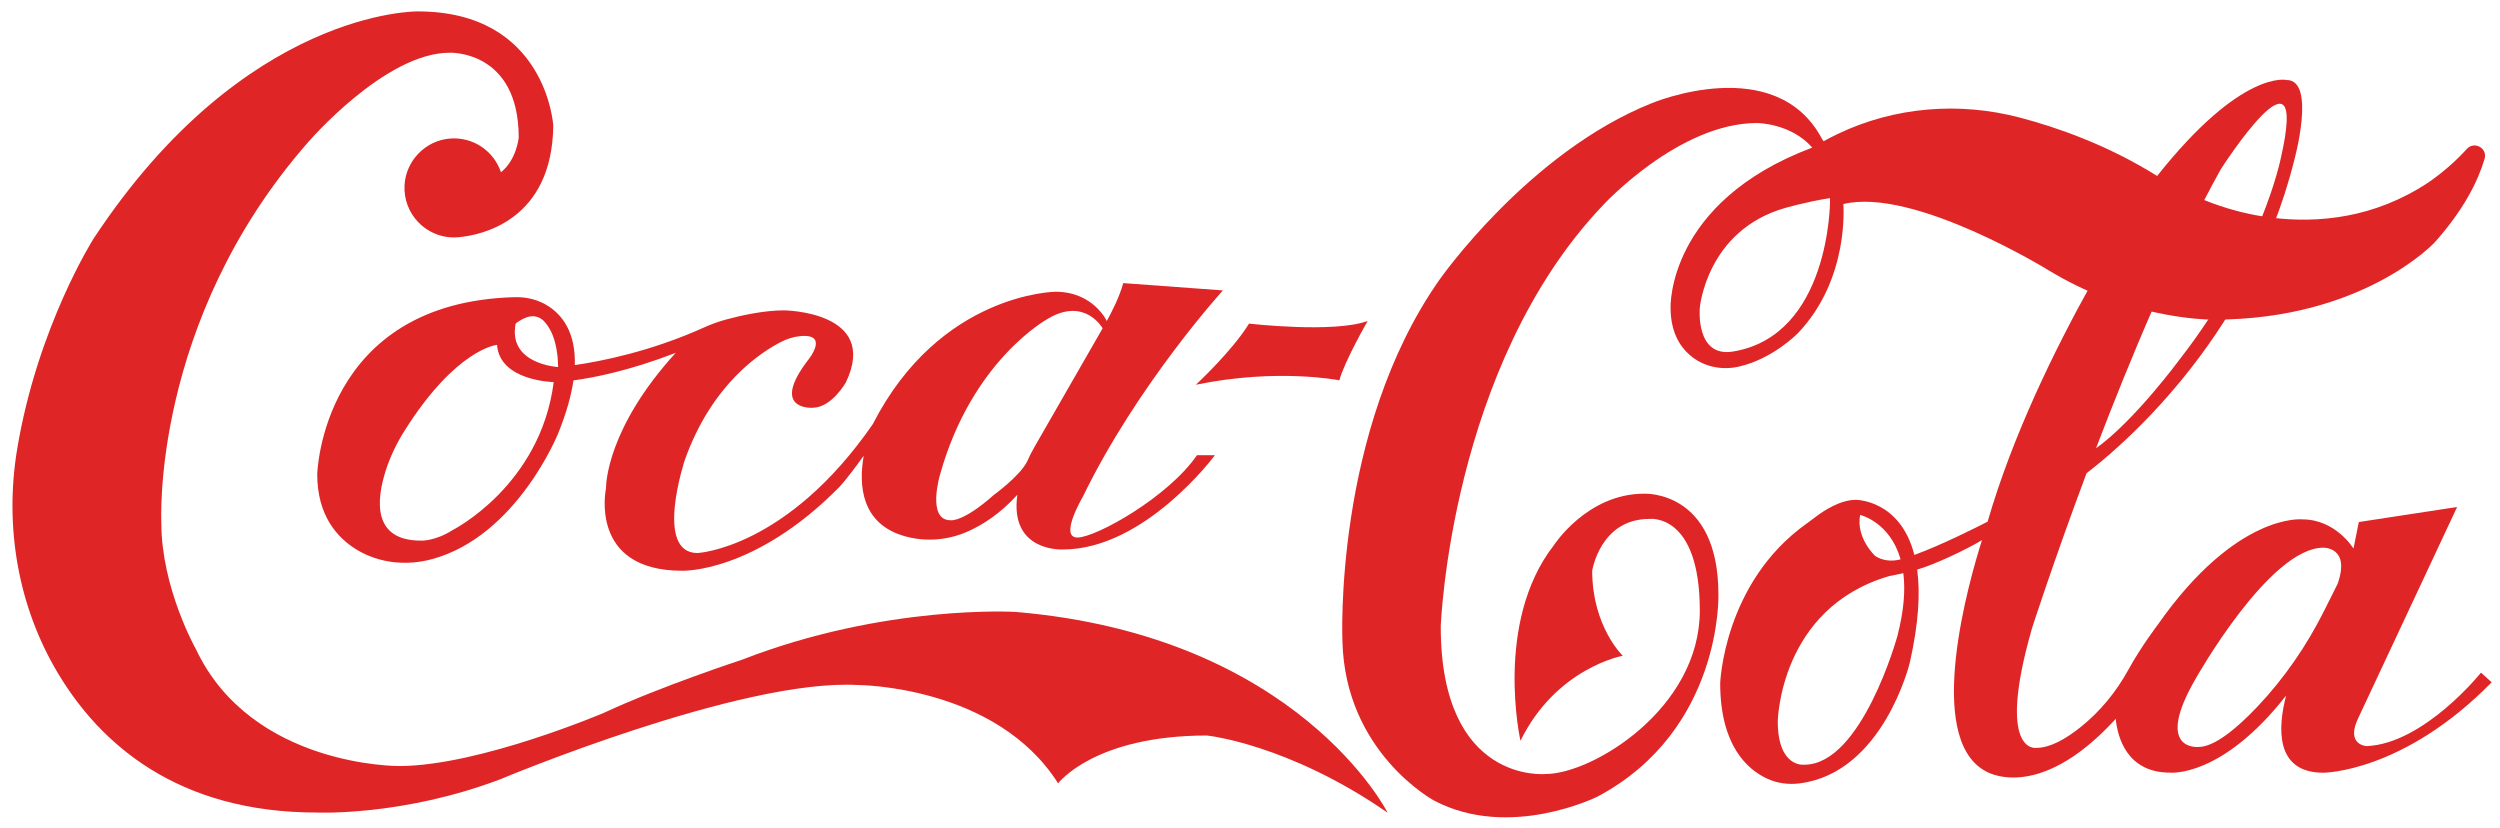
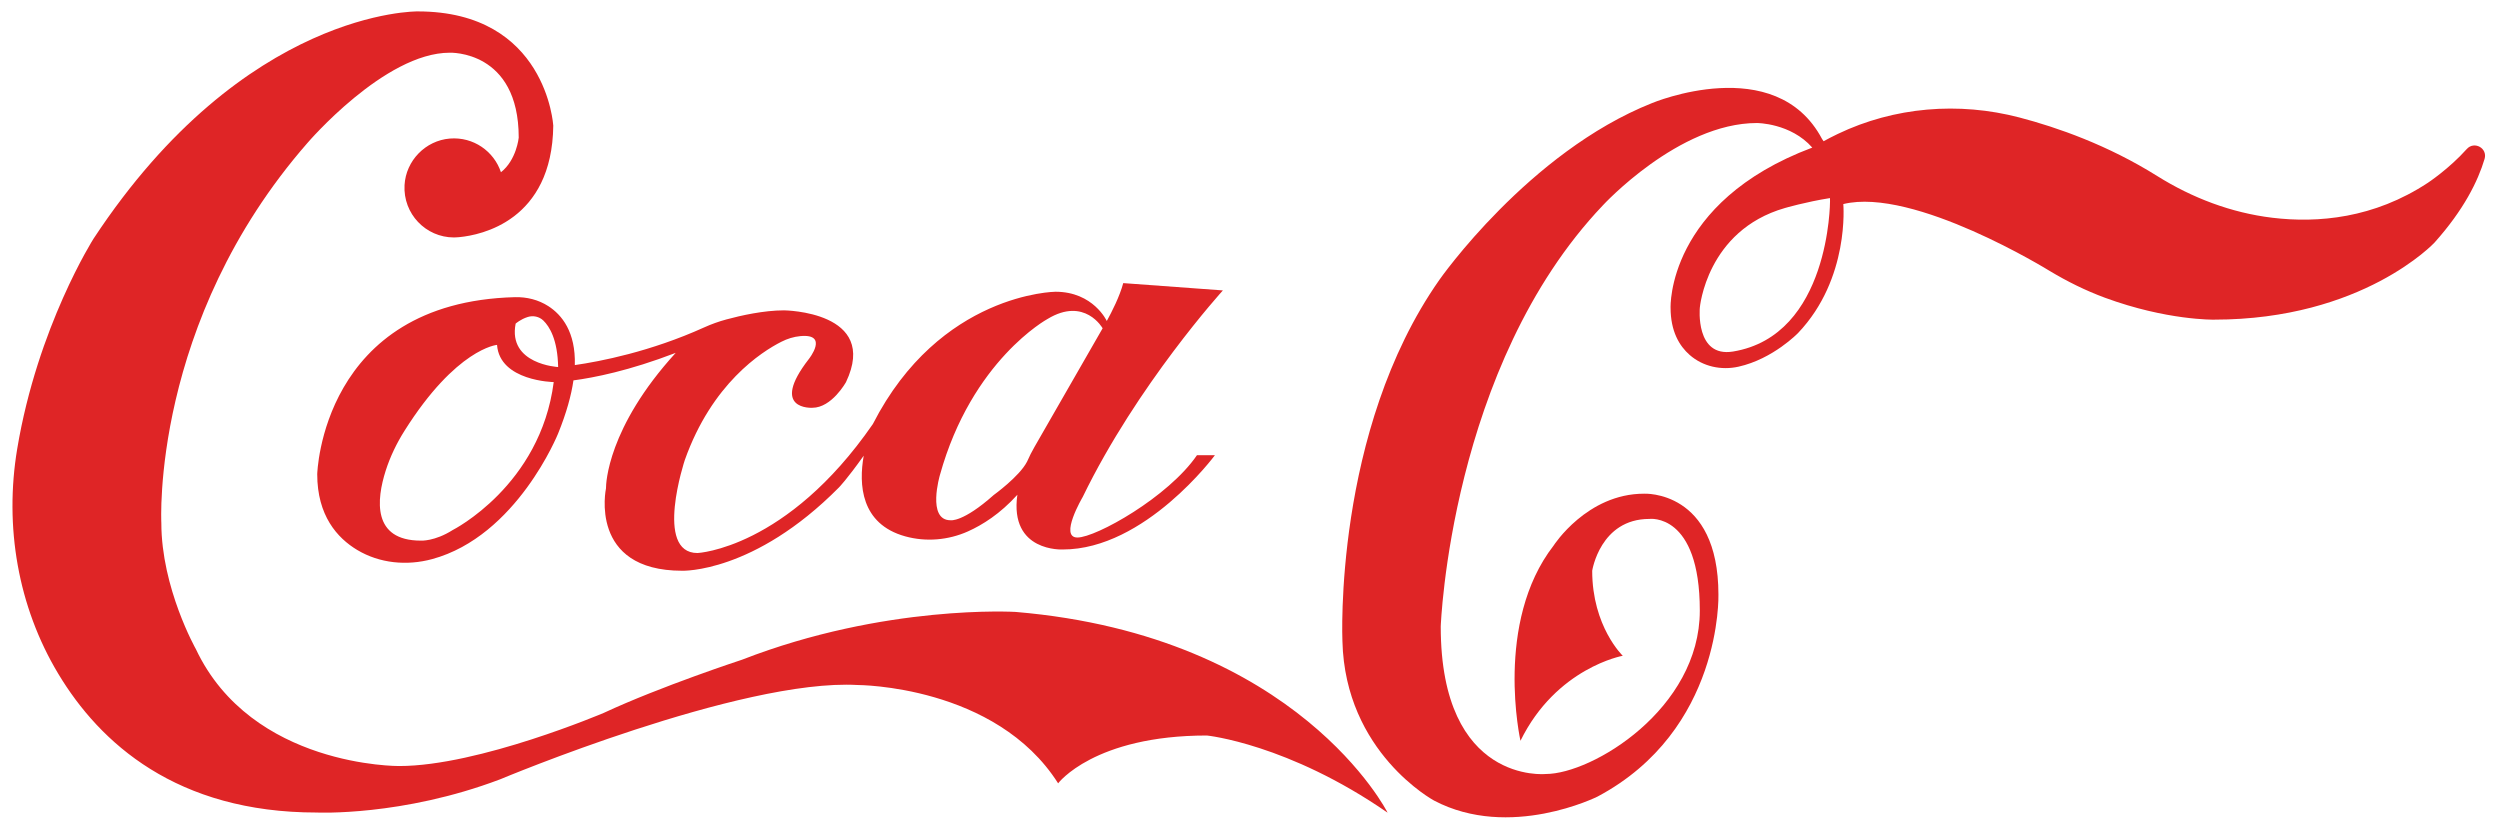
<svg xmlns="http://www.w3.org/2000/svg" version="1.1" id="Layer_1" x="0px" y="0px" viewBox="0 0 981.78 325.3" style="enable-background:new 0 0 981.78 325.3;" xml:space="preserve">
  <style type="text/css">
	.st0{fill:#DF2526;}
	.st1{fill:none;}
</style>
  <path class="st0" d="M398.85,240.31c0,0-51.13-3.13-107.48,18.78c0,0-31.83,10.43-54.26,20.87c0,0-49.04,20.87-80.35,20.87  c0,0-57.91,0.52-79.83-45.91c0,0-13.57-24-13.57-49.57c0,0-4.17-78.78,57.39-149.22c0,0,30.3-35.43,55.87-35.43  c0,0,27.09-1.09,27.09,33.35c0,0-0.84,8.75-6.98,13.59c-2.74-8.2-10.77-13.97-20.05-13.23c-9.58,0.77-17.28,8.69-17.81,18.28  c-0.62,11.24,8.31,20.56,19.42,20.56c0,0,0.57,0,1.57-0.08c0.23-0.02,0.46-0.03,0.68-0.06c8.22-0.81,36.29-6.3,36.74-43.76  c0,0-2.61-44.87-53.22-44.87c0,0-67.83-1.04-127.3,89.22c0,0-22,34.57-30,82.57c-5.07,30.43,0.23,61.85,16.11,88.3  c16.37,27.26,46.5,54.52,101.54,54.52c0,0,33.39,1.57,72-13.04c0,0,94.43-39.63,140.35-37.04c0,0,54.26,0,78.78,38.61  c0,0,14.09-18.78,58.43-18.78c0,0,31.83,3.23,70.96,30.31C544.94,319.14,509.98,249.7,398.85,240.31z" />
  <path class="st0" d="M423.11,211.09c-7.31,0,2.08-15.91,2.08-15.91c21.39-44.09,55.05-81.13,55.05-81.13l-39.13-2.87  c-1.39,5.22-4.52,11.36-6.46,14.88c0,0-5.28-11.49-20.15-11.49c0,0-45.39,0.42-71.73,51.98c-0.01,0-0.01,0.01-0.01,0.01  c-33.83,48.95-68.84,50.62-68.84,50.62c-17.13,0-4.99-36.52-4.99-36.52c10.64-30,30.05-42.47,37.93-46.45  c2.32-1.18,4.82-1.97,7.41-2.21c11.44-1.09,3.36,9.01,3.36,9.01c-15.65,20.17,1.39,19.13,1.39,19.13c7.65,0,13.22-10.09,13.22-10.09  c13.21-27.83-24.35-28.17-24.35-28.17c-7.93,0-16.96,2.03-22.61,3.56c-2.99,0.81-5.91,1.85-8.73,3.13  c-21.17,9.58-40.95,13.39-50.81,14.8c0.37-13.01-5.08-19.72-10.41-23.15c-3.88-2.5-8.48-3.64-13.09-3.52  c-75.97,1.96-77.66,69.52-77.66,69.52c0,16.28,7.85,25.05,15.72,29.77c8.81,5.26,19.45,6.27,29.36,3.59  c33.35-9.03,49.53-49.36,49.53-49.36c3.28-8.11,5.16-14.99,6.01-20.84c7.99-1.05,21.86-3.77,40.16-10.81  c-26.87,29.45-27.38,51.5-27.38,53.12c0,0.07,0,0.1,0,0.1s-6.96,32.35,29.91,32.35c0,0,28.17,1.04,61.56-32.7  c0,0,2.9-2.89,9.74-12.48c-1.99,11.26-1.21,26.81,16.3,31.67c8.16,2.26,16.92,1.51,24.65-1.95c5.65-2.53,12.62-6.88,19.39-14.38  c-3.2,22.62,17.85,21.49,17.85,21.49c32.35,0,59.74-37.04,59.74-37.04h-7.05C458.85,195.18,430.41,211.09,423.11,211.09z   M177.8,208.14c-7.14,4.53-12.52,4.17-12.52,4.17c-19.22,0-17.42-16.16-13.81-27.48c1.76-5.49,4.28-10.72,7.35-15.6  c20.43-32.45,36.37-33.79,36.37-33.79c1.05,14.26,22.26,14.61,22.26,14.61C212.24,190.75,177.8,208.14,177.8,208.14z M202.5,127.09  c0,0,1.92-1.72,4.76-2.61c2.13-0.67,4.5-0.16,6.11,1.39c2.45,2.37,5.61,7.5,5.82,18.27C219.19,144.14,199.37,143.09,202.5,127.09z   M406.27,175.49c-1.08,1.87-2.06,3.8-2.92,5.78c-0.01,0.02-0.02,0.03-0.03,0.05c-2.95,5.77-13.08,13.08-13.08,13.08  c-12.17,10.83-16.96,9.91-16.96,9.91c-9.39,0-4.17-17.74-4.17-17.74c12.52-45.13,42.26-61.3,42.26-61.3  c14.61-8.87,21.65,3.65,21.65,3.65L406.27,175.49z" />
-   <path class="st0" d="M490.5,127.09c0,0,33.39,3.83,46.61-1.04c0,0-9.04,15.65-11.13,23.3c0,0-24.35-4.87-56.35,1.74  C469.63,151.09,483.89,137.88,490.5,127.09z" />
  <path class="st0" d="M723.89,80.14c27.65-6.78,80.96,26.21,80.96,26.21c6.94,4.17,14.21,7.78,21.8,10.58  c24.34,8.95,42.8,8.6,42.8,8.6c58.44,0,86.61-30.26,86.61-30.26c11.51-12.86,17.07-24.16,19.66-32.85c1.27-4.22-4.05-7.17-6.99-3.89  c-6.99,7.81-15.28,13.26-15.28,13.26c-21.19,13.97-43.22,15.89-61.11,13.72c-16.1-1.94-31.46-7.79-45.2-16.4  c-19.44-12.17-39.29-19.1-54.08-22.97c-23.81-6.23-49.11-4.17-71.32,6.45c-2.24,1.07-4.12,2.06-5.59,2.88  c-0.38-0.59-0.61-0.9-0.61-0.9c-18.26-34.43-66.78-14.08-66.78-14.08c-48.52,19.3-83.48,69.39-83.48,69.39  c-41.74,59.47-38.09,141.91-38.09,141.91c1.05,43.83,36,62.61,36,62.61c29.74,15.65,64.18-1.57,64.18-1.57  c49.04-26.08,47.48-79.3,47.48-79.3c0-41.22-29.22-39.65-29.22-39.65c-22.44,0-35.48,20.34-35.48,20.34  c-23.48,30.27-13.04,76.7-13.04,76.7c14.08-28.7,40.17-33.39,40.17-33.39s-12-11.48-12-33.39c0,0,3.13-20.35,22.44-20.35  c0,0,19.82-2.61,19.82,36s-42.26,64.17-60.52,64.17c0,0-41.22,4.18-41.22-57.91c0,0,3.65-102.26,63.65-165.39  c0,0,29.74-32.35,60.53-32.35c0,0,13.24,0,21.73,9.65c-57.2,21.47-55.65,62.87-55.65,62.87c0,9.32,3.49,15.05,7.5,18.56  c5.21,4.57,12.4,6.12,19.17,4.61c13.57-3.02,23.42-13.25,23.42-13.25C726.5,109.36,723.89,80.14,723.89,80.14z M680.58,138.05  c-14.93,2.45-13.04-17.22-13.04-17.22s2.61-30.26,33.39-39.13c0,0,8.15-2.39,17.72-3.91c0.01,0.43,0.02,0.86,0.02,1.3  C718.67,79.09,718.67,131.79,680.58,138.05z" />
  <path class="st1" d="M730.5,202.22c0,0,11.71,2.7,15.87,17.43c-0.17,0.05-0.33,0.09-0.49,0.13c-3.22,0.78-6.67,0.37-9.45-1.42  C736.43,218.36,728.76,211.27,730.5,202.22z" />
  <path class="st1" d="M730.5,202.22c0,0,11.71,2.7,15.87,17.43c-0.17,0.05-0.33,0.09-0.49,0.13c-3.22,0.78-6.67,0.37-9.45-1.42  C736.43,218.36,728.76,211.27,730.5,202.22z" />
-   <path class="st0" d="M974.33,264.14c0,0-22.26,27.83-44.87,28.87c0,0-8.7-0.35-3.13-11.48l38.61-82.43l-38.61,5.91l-2.09,10.43  c0,0-6.89-11.48-20.14-11.48c0,0-25.77-2.78-56.73,41.39c0,0-6.61,8.68-11.51,17.62c-4.76,8.69-11.11,16.46-18.86,22.64  c-5.79,4.62-11.92,8.09-17.28,8.09c0,0-16,2.78-1.74-46.96c0,0,8.41-26.14,21.44-60.93c10.42-7.88,63.66-51,81.51-122.73  c0,0,8.78-31.65-2.91-31.65c0,0-17.46-4.48-50.88,37.67c0,0-47.12,68.39-66.58,135.77c-3.98,2.04-18.28,9.26-28.77,13.06  c-5.57-21.8-23.03-21.63-23.03-21.63c-6.17,0-12.69,4.36-15.69,6.65c-1.25,0.95-2.5,1.89-3.77,2.8  c-32.42,23.2-33.76,62.55-33.76,62.55c0,24.48,10.68,33.87,18.37,37.45c3.98,1.86,8.38,2.44,12.74,1.9  c32.9-4.06,43.33-47.35,43.33-47.35c3.58-15.78,4.13-27.67,2.91-36.62c6.71-1.87,19.45-7.93,25.46-11.57  c-4.98,15.67-22.74,77.29,1.2,90.62c0,0,20.17,13.22,50.78-19.83l0.52-0.64c0.79,7.56,4.56,21.17,21.39,21.17  c0,0,20.26,2.08,45.54-30.28c-3.14,12.08-4.68,30.31,14.63,30.31c0,0,31.3-0.03,66.09-35.51L974.33,264.14z M872.07,66.57  c0,0,35.13-54.96,23.65-4.52c0,0-7.44,37.64-39.65,78.96c0,0-17.7,24.12-32.95,35.05C836.57,140.86,854.05,99.01,872.07,66.57z   M730.5,202.22c0,0,11.71,2.7,15.87,17.43c-0.17,0.05-0.33,0.09-0.49,0.13c-3.22,0.78-6.67,0.37-9.45-1.42  C736.43,218.36,728.76,211.27,730.5,202.22z M745.11,249.86c0,0-13.92,50.45-36.53,50.45c0,0-10.43,1.39-10.43-17.04  c0,0,0.7-44.52,43.83-57.05c0,0,2.13-0.36,5.48-1.13C748.27,231.47,747.79,239.58,745.11,249.86z M917.98,229.35l-5.25,10.48  c-6.88,13.75-15.63,26.5-26.2,37.66c-8.05,8.5-16.85,15.85-23.16,15.85c0,0-17.74,1.78-1.04-26.93c0,0,28.87-51.33,50.09-51.33  C912.42,215.09,923.2,214.75,917.98,229.35z" />
</svg>